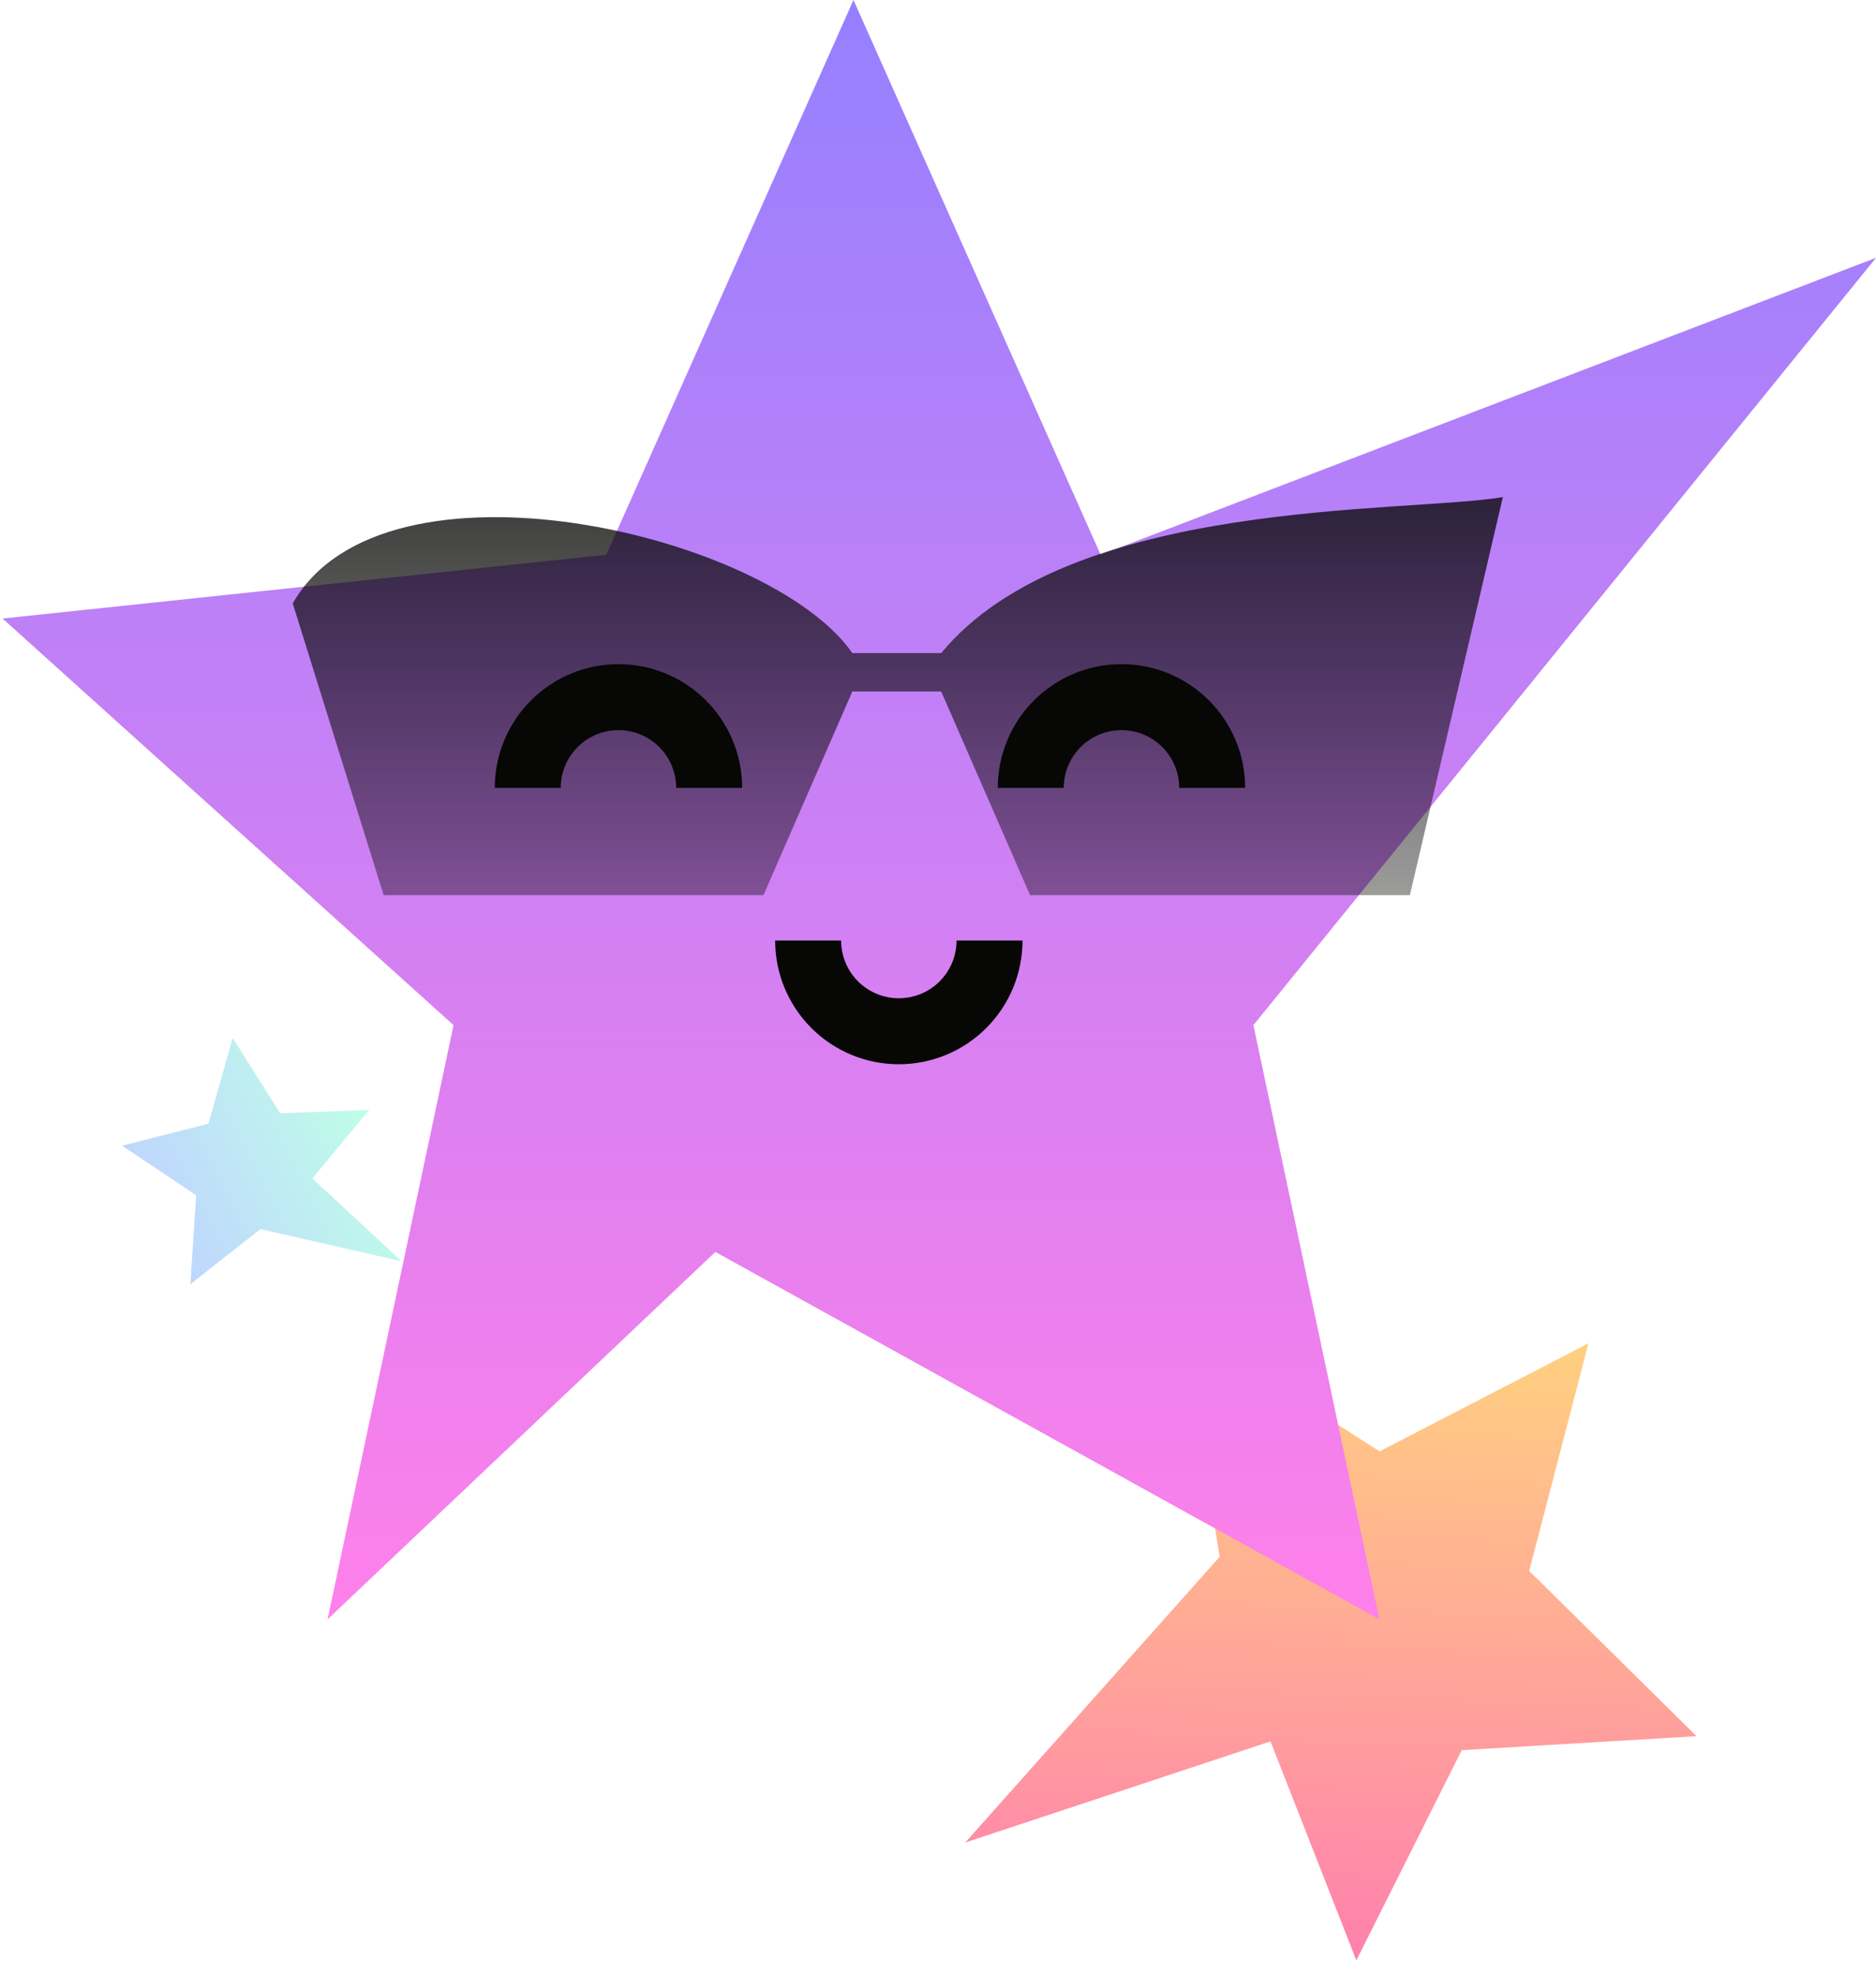
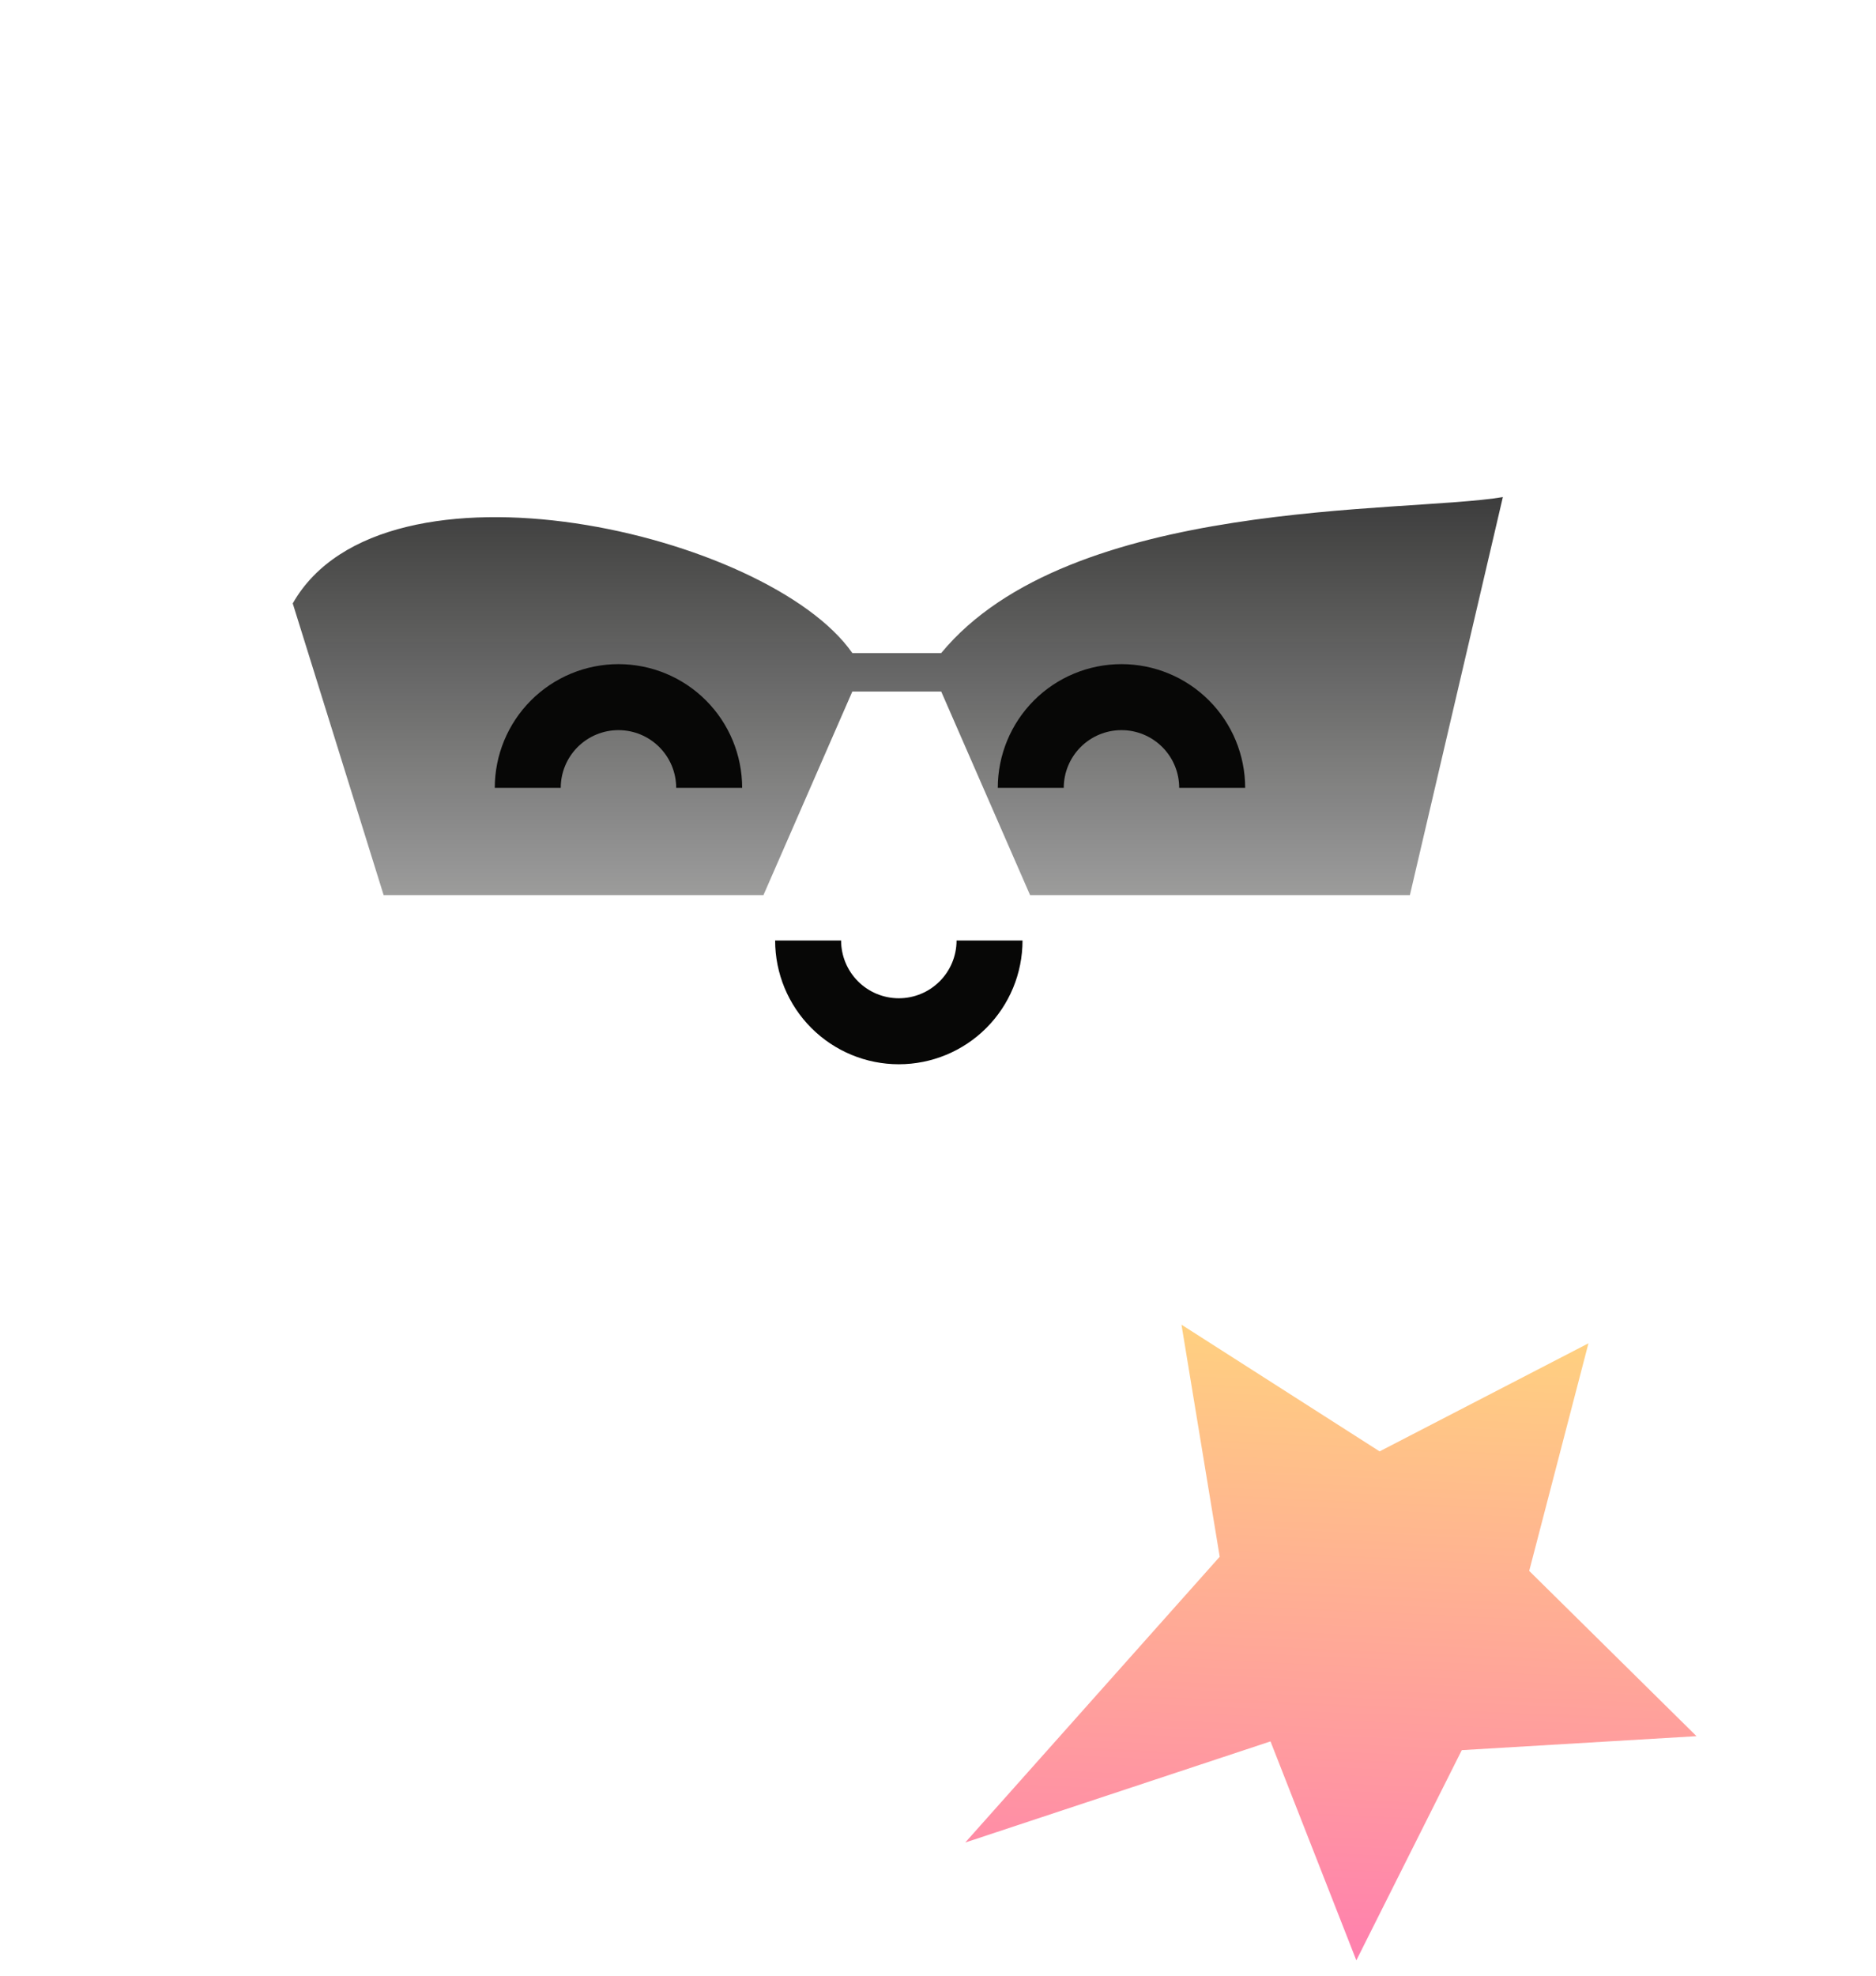
<svg xmlns="http://www.w3.org/2000/svg" width="455" height="479" viewBox="0 0 455 479" fill="none">
  <path d="M328.961 475.231L308.144 422.15L234.106 446.666L295.825 377.388L286.553 321.132L334.605 351.845L385.26 325.647L370.89 380.821L411.469 420.886L354.536 424.272L328.961 475.231Z" fill="url(#paint0_linear_506_37)" />
-   <path d="M207 0L266.949 134.488L455 62.5L303.999 248.517L334.55 392.557L173.5 303.5L79.451 392.557L110.002 248.517L0.621 149.943L147.052 134.488L207 0Z" fill="url(#paint1_linear_506_37)" />
-   <path opacity="0.5" d="M89.564 269.058L75.753 285.679L97.437 305.769L63.149 297.958L46.173 311.328L47.576 289.759L29.613 277.738L50.556 272.414L56.43 251.614L67.97 269.892L89.564 269.058Z" fill="url(#paint2_linear_506_37)" />
  <path d="M294 191C294 185.165 291.682 179.569 287.556 175.444C283.431 171.318 277.835 169 272 169C266.165 169 260.569 171.318 256.444 175.444C252.318 179.569 250 185.165 250 191" stroke="#070706" stroke-width="16" />
  <path d="M172 191C172 185.165 169.682 179.569 165.556 175.444C161.431 171.318 155.835 169 150 169C144.165 169 138.569 171.318 134.444 175.444C130.318 179.569 128 185.165 128 191" stroke="#070706" stroke-width="16" />
  <path d="M196 228C196 233.835 198.318 239.431 202.444 243.556C206.569 247.682 212.165 250 218 250C223.835 250 229.431 247.682 233.556 243.556C237.682 239.431 240 233.835 240 228" stroke="#070706" stroke-width="16" />
  <path d="M93.049 217L71 146.279C93.049 107.5 186.469 129.254 206.721 158.312H228.279C259.5 120.5 340.655 124.511 364.5 120.5L341.951 217H249.838L228.279 167.643H206.721L185.162 217H93.049Z" fill="url(#paint3_linear_506_37)" fill-opacity="0.8" />
  <defs>
    <linearGradient id="paint0_linear_506_37" x1="320.908" y1="474.863" x2="327.854" y2="323.021" gradientUnits="userSpaceOnUse">
      <stop stop-color="#FF80AE" />
      <stop offset="1" stop-color="#FFD080" />
    </linearGradient>
    <linearGradient id="paint1_linear_506_37" x1="227.811" y1="0" x2="227.811" y2="392.557" gradientUnits="userSpaceOnUse">
      <stop stop-color="#9580FF" />
      <stop offset="1" stop-color="#FF80EA" />
    </linearGradient>
    <linearGradient id="paint2_linear_506_37" x1="90.915" y1="271.798" x2="39.244" y2="297.273" gradientUnits="userSpaceOnUse">
      <stop stop-color="#80FFD0" />
      <stop offset="1" stop-color="#80AEFF" />
    </linearGradient>
    <linearGradient id="paint3_linear_506_37" x1="217.5" y1="116" x2="217.5" y2="217" gradientUnits="userSpaceOnUse">
      <stop stop-color="#070706" />
      <stop offset="1" stop-color="#070706" stop-opacity="0.5" />
    </linearGradient>
  </defs>
</svg>